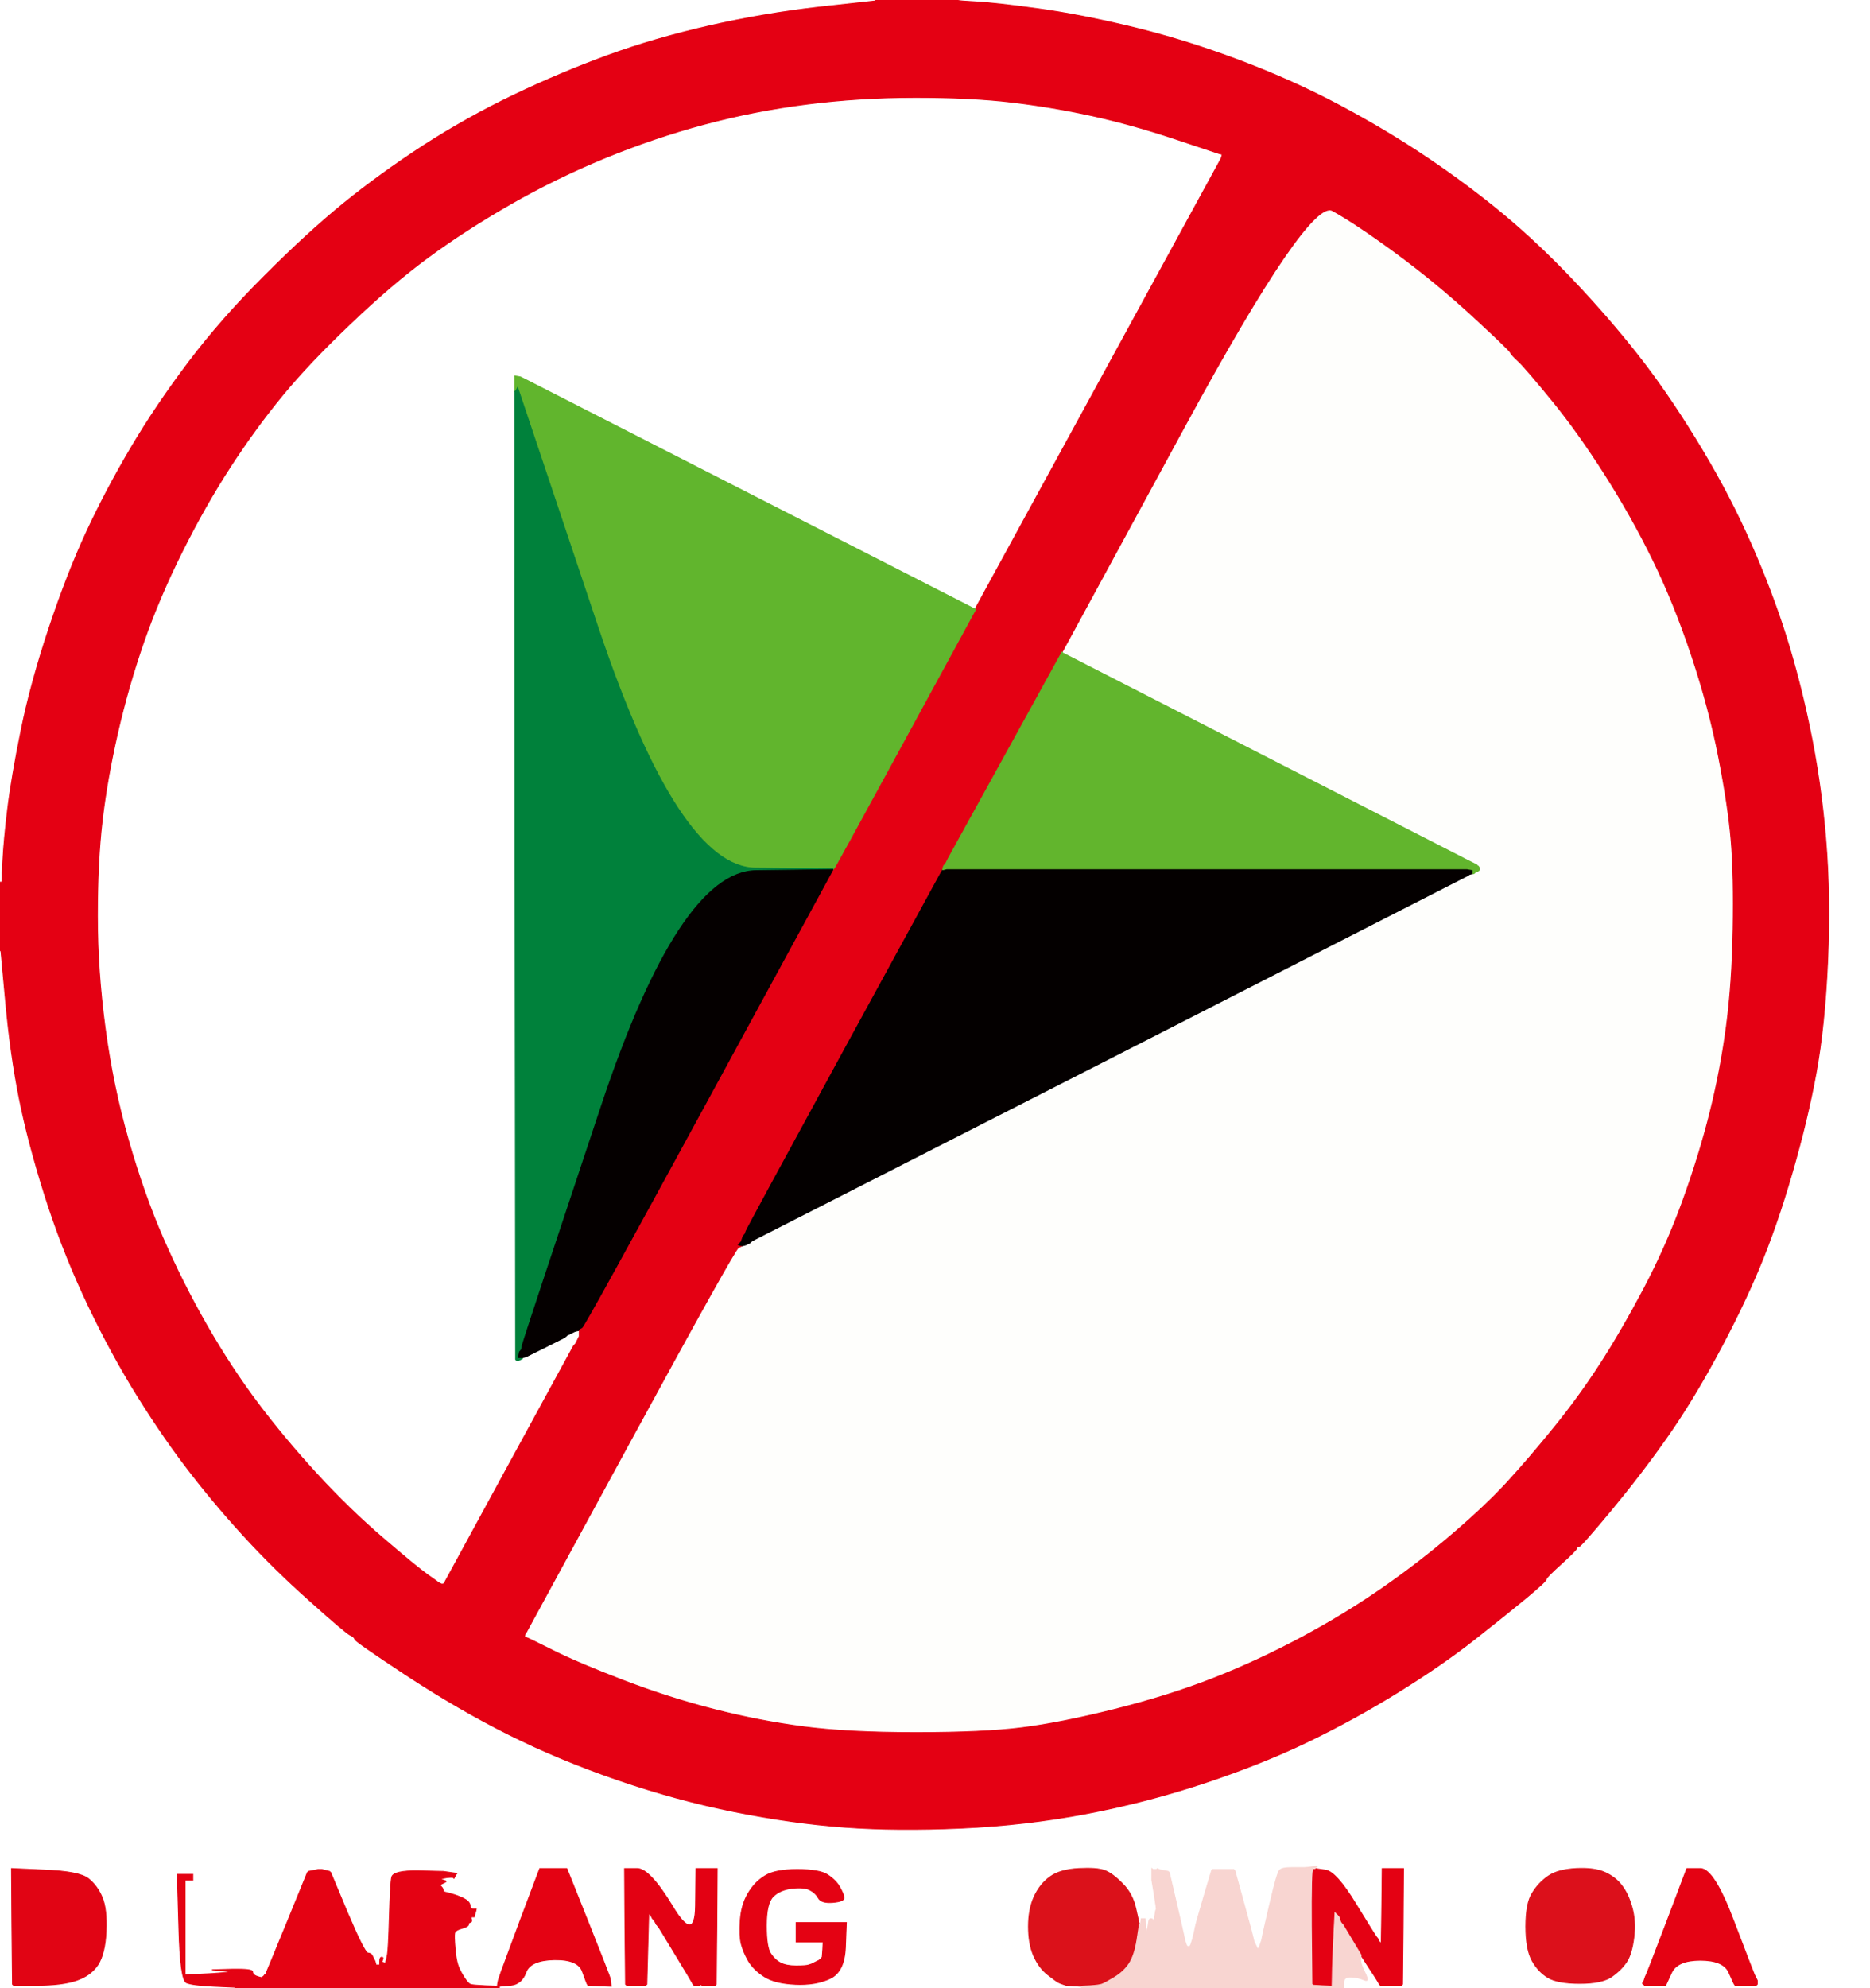
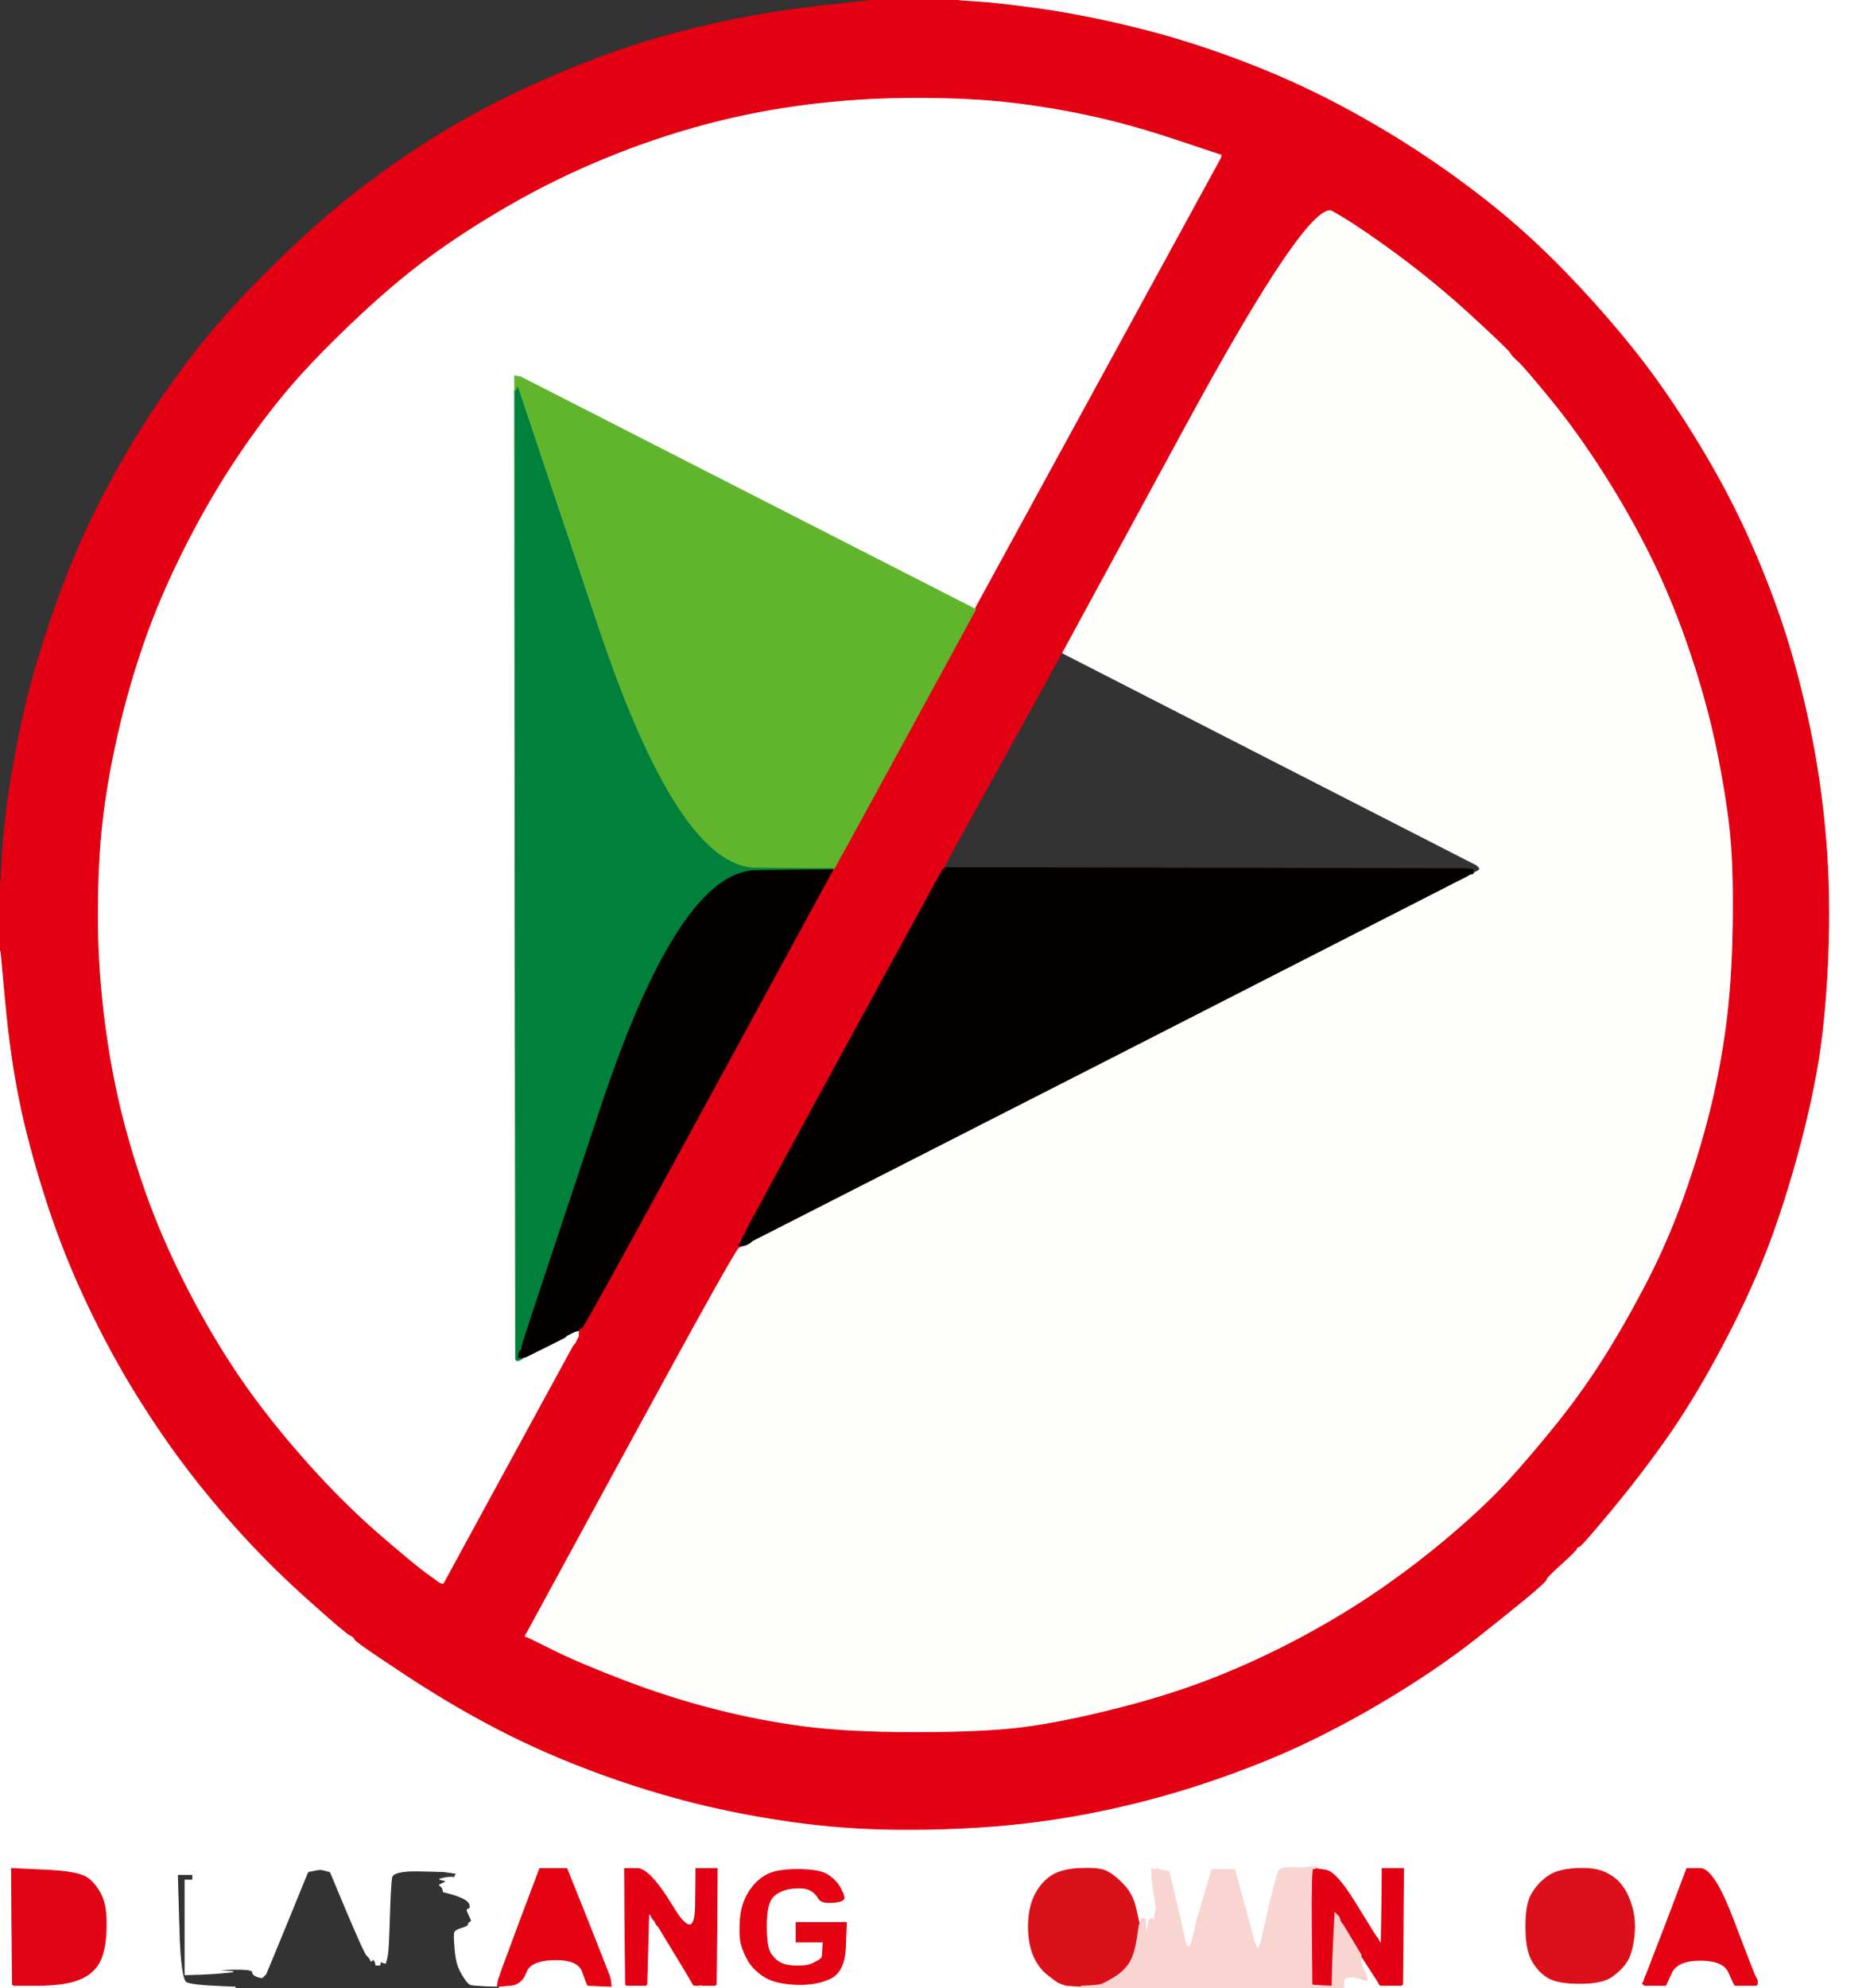
<svg xmlns="http://www.w3.org/2000/svg" width="970" height="1031">
  <rect width="100%" height="100%" fill="#333333" stroke="none" />
  <path style="opacity:1;fill:#FFFFFF;fill-rule:evenodd;stroke:#FFFFFF;stroke-width:0.5px;stroke-linecap:butt;stroke-linejoin:miter;stroke-opacity:1;" d="M 497.0 0.2 L 497.0 0.0 L 733.5 0.0 L 970.0 0.0 L 970.0 515.5 L 970.0 1031.0 L 833.5 1031.0 L 697.0 1031.0 L 697.0 1028.0 Q 697.0 1025.0 699.5 1024.8 Q 702.0 1024.5 706.2 1026.2 Q 710.5 1028.0 708.0 1023.0 Q 705.5 1018.0 705.8 1016.0 L 706.0 1014.0 L 710.2 1020.5 Q 714.5 1027.0 715.0 1028.0 L 715.5 1029.0 L 715.8 1029.2 L 716.0 1029.5 L 721.5 1029.5 L 727.0 1029.5 L 727.2 1029.2 L 727.5 1029.0 L 727.8 999.0 L 728.0 969.0 L 722.5 969.0 L 717.0 969.0 L 716.8 988.5 L 716.5 1008.0 L 716.2 1007.8 L 716.0 1007.5 L 715.8 1007.2 L 715.5 1007.0 L 715.0 1006.0 L 714.5 1005.0 L 714.2 1004.8 L 714.0 1004.5 L 713.8 1004.2 Q 713.5 1004.0 703.2 987.2 Q 693.0 970.5 687.5 969.8 L 682.0 969.0 L 683.0 968.2 Q 684.0 967.5 681.0 968.0 Q 678.0 968.5 676.5 968.5 Q 675.0 968.5 670.0 968.5 Q 665.0 968.5 663.8 969.8 Q 662.5 971.0 659.0 986.0 Q 655.5 1001.0 655.0 1003.5 L 654.5 1006.0 L 654.0 1007.5 L 653.5 1009.0 L 653.0 1010.0 L 652.5 1011.0 L 652.0 1010.0 L 651.5 1009.0 L 651.0 1008.0 L 650.5 1007.0 L 650.0 1005.0 L 649.5 1003.0 L 649.0 1001.0 Q 648.5 999.0 644.5 984.5 L 640.5 970.0 L 640.2 969.8 L 640.0 969.5 L 636.0 969.5 L 632.0 969.5 L 631.5 969.5 L 631.0 969.5 L 630.0 969.5 L 629.0 969.5 L 628.8 969.8 L 628.5 970.0 L 624.5 983.5 Q 620.5 997.0 620.0 999.5 L 619.5 1002.0 L 619.0 1004.0 L 618.5 1006.0 L 618.0 1007.5 L 617.5 1009.0 L 617.2 1009.2 L 617.0 1009.5 L 616.5 1009.5 L 616.0 1009.5 L 615.8 1009.2 L 615.5 1009.0 L 615.0 1007.5 L 614.5 1006.0 L 614.0 1003.5 Q 613.5 1001.0 610.0 986.0 L 606.5 971.0 L 606.2 970.8 L 606.0 970.5 L 603.5 970.0 L 601.0 969.5 L 600.8 969.2 L 600.5 969.0 L 600.2 969.2 L 600.0 969.5 L 599.0 969.5 L 598.0 969.5 L 597.8 969.2 L 597.5 969.0 L 597.5 972.0 L 597.5 975.0 L 598.8 982.8 Q 600.0 990.5 599.8 990.2 Q 599.5 990.0 599.2 993.5 L 599.0 997.0 L 597.5 997.0 L 596.0 997.0 L 595.8 998.0 L 595.5 999.0 L 595.0 1001.0 L 594.5 1003.0 L 594.2 999.0 L 594.0 995.0 L 593.0 995.0 L 592.0 995.0 L 591.8 996.5 L 591.5 998.0 L 591.2 998.0 L 591.0 998.0 L 589.2 990.0 Q 587.5 982.0 582.2 976.8 Q 577.0 971.5 573.0 970.0 Q 569.0 968.5 559.5 969.0 Q 550.0 969.5 544.8 973.2 Q 539.5 977.0 536.5 983.5 Q 533.5 990.0 533.5 999.0 Q 533.5 1008.0 536.2 1014.2 Q 539.0 1020.5 543.5 1024.0 Q 548.0 1027.5 549.0 1028.0 Q 550.0 1028.5 551.5 1029.0 L 553.0 1029.5 L 557.0 1029.8 L 561.0 1030.0 L 561.0 1030.5 L 561.0 1031.0 L 410.0 1031.0 L 259.0 1031.0 L 259.0 1030.5 L 259.0 1030.0 L 264.8 1029.5 Q 270.5 1029.0 272.8 1022.8 Q 275.0 1016.5 287.5 1016.2 Q 300.0 1016.0 302.2 1022.5 Q 304.5 1029.0 304.8 1029.2 L 305.0 1029.5 L 311.0 1029.8 L 317.0 1030.0 L 316.8 1028.0 L 316.5 1026.0 L 316.0 1024.5 Q 315.5 1023.0 304.8 996.0 L 294.0 969.0 L 287.0 969.0 L 280.0 969.0 L 270.2 995.0 Q 260.5 1021.0 260.0 1022.5 L 259.5 1024.0 L 259.0 1025.5 L 258.5 1027.0 L 258.2 1028.5 L 258.0 1030.0 L 252.0 1029.8 Q 246.0 1029.5 244.5 1029.2 Q 243.0 1029.0 240.8 1025.5 Q 238.5 1022.0 237.5 1019.0 Q 236.5 1016.0 236.0 1010.0 Q 235.5 1004.0 235.8 1002.5 Q 236.0 1001.0 239.5 1000.0 Q 243.0 999.0 243.0 998.0 Q 243.0 997.0 244.0 996.8 Q 245.0 996.5 244.0 994.5 Q 243.0 992.5 242.5 991.2 Q 242.0 990.0 243.0 990.0 Q 244.0 990.0 243.8 988.0 Q 243.5 986.0 240.5 984.5 Q 237.5 983.0 233.8 982.0 L 230.0 981.0 L 229.8 980.0 L 229.5 979.0 L 229.2 978.8 L 229.0 978.5 L 228.8 978.2 L 228.5 978.0 L 228.2 977.8 L 228.0 977.5 L 229.0 977.0 L 230.0 976.5 L 231.0 976.0 Q 232.0 975.5 230.0 975.0 L 228.0 974.5 L 230.0 974.0 Q 232.0 973.5 233.5 973.5 L 235.0 973.5 L 235.2 973.8 L 235.5 974.0 L 236.0 973.0 L 236.5 972.0 L 236.8 971.8 L 237.0 971.5 L 233.5 971.0 L 230.0 970.5 L 217.0 970.2 Q 204.0 970.0 203.2 973.5 Q 202.5 977.0 202.0 994.0 Q 201.5 1011.0 201.0 1013.5 L 200.5 1016.0 L 200.2 1017.0 L 200.0 1018.0 L 199.0 1017.8 L 198.0 1017.5 L 197.8 1017.2 L 197.5 1017.0 L 197.2 1018.0 L 197.0 1019.0 L 196.0 1019.0 L 195.0 1019.0 L 194.8 1018.0 L 194.5 1017.0 L 194.2 1016.8 L 194.0 1016.5 L 193.8 1016.2 L 193.5 1016.0 L 193.2 1016.2 L 193.0 1016.5 L 192.8 1016.8 L 192.5 1017.0 L 192.0 1016.0 Q 191.5 1015.0 190.2 1013.8 Q 189.0 1012.5 180.2 991.8 L 171.5 971.0 L 171.2 970.8 L 171.0 970.5 L 169.0 970.0 L 167.0 969.5 L 166.0 969.5 L 165.0 969.5 L 162.5 970.0 L 160.0 970.5 L 159.8 970.8 L 159.5 971.0 L 148.8 997.2 Q 138.0 1023.5 137.8 1023.8 Q 137.5 1024.0 137.2 1024.2 L 137.0 1024.5 L 136.8 1024.8 L 136.5 1025.0 L 136.2 1025.2 L 136.0 1025.5 L 135.5 1025.5 Q 135.0 1025.5 133.0 1024.8 Q 131.0 1024.0 131.0 1022.5 Q 131.0 1021.0 120.5 1021.2 L 110.0 1021.5 L 115.5 1022.0 L 121.0 1022.5 L 116.0 1023.0 Q 111.0 1023.5 103.5 1023.8 L 96.0 1024.0 L 96.0 999.5 L 96.0 975.0 L 98.0 975.0 L 100.0 975.0 L 100.0 973.5 L 100.0 972.0 L 96.0 972.0 L 92.0 972.0 L 92.8 999.5 Q 93.5 1027.0 96.8 1028.2 Q 100.0 1029.5 111.0 1030.0 L 122.0 1030.5 L 122.0 1030.8 L 122.0 1031.0 L 61.0 1031.0 L 0.0 1031.0 L 0.0 762.0 L 0.0 493.0 L 0.2 493.0 L 0.5 493.0 L 3.0 520.0 Q 5.5 547.0 10.0 569.5 Q 14.5 592.0 23.0 619.0 Q 31.5 646.0 43.0 671.0 Q 54.5 696.0 68.2 718.8 Q 82.0 741.5 96.0 760.0 Q 110.0 778.5 126.2 796.2 Q 142.5 814.0 160.8 830.2 Q 179.0 846.5 181.5 847.8 Q 184.0 849.0 184.0 850.0 Q 184.0 851.0 211.0 868.8 Q 238.0 886.5 264.0 899.5 Q 290.0 912.5 320.5 923.0 Q 351.0 933.5 381.0 939.5 Q 411.0 945.5 438.0 947.5 Q 465.0 949.5 498.5 948.0 Q 532.0 946.5 563.5 940.5 Q 595.0 934.5 625.0 924.5 Q 655.0 914.5 679.2 902.8 Q 703.5 891.0 726.0 877.0 Q 748.5 863.0 765.0 850.0 Q 781.5 837.0 791.8 828.5 Q 802.0 820.0 802.0 819.0 Q 802.0 818.0 809.8 811.0 Q 817.5 804.0 817.8 803.0 Q 818.0 802.0 819.0 802.0 Q 820.0 802.0 835.8 783.0 Q 851.5 764.0 864.5 745.5 Q 877.5 727.0 890.5 703.0 Q 903.5 679.0 912.5 657.5 Q 921.5 636.0 929.5 608.5 Q 937.5 581.0 942.0 556.5 Q 946.5 532.0 948.0 498.5 Q 949.5 465.0 947.0 435.0 Q 944.5 405.0 938.5 376.5 Q 932.5 348.0 924.5 324.0 Q 916.5 300.0 905.5 276.0 Q 894.5 252.0 879.2 227.2 Q 864.0 202.5 849.0 183.5 Q 834.0 164.5 816.0 145.5 Q 798.0 126.5 780.0 111.5 Q 762.0 96.5 740.5 82.0 Q 719.0 67.5 694.5 54.5 Q 670.0 41.5 642.0 31.0 Q 614.0 20.5 587.0 14.0 Q 560.0 7.5 538.0 4.5 Q 516.0 1.5 506.5 1.0 Q 497.0 0.5 497.0 0.2 z  M 419.5 1019.0 L 421.0 1018.5 L 422.0 1018.0 L 423.0 1017.5 L 424.0 1017.0 L 425.0 1016.5 L 425.2 1016.2 L 425.5 1016.0 L 425.8 1015.8 L 426.0 1015.5 L 426.2 1015.2 L 426.5 1015.0 L 426.8 1011.0 L 427.0 1007.0 L 420.0 1007.0 L 413.0 1007.0 L 413.0 1002.0 L 413.0 997.0 L 426.0 997.0 L 439.0 997.0 L 438.5 1009.8 Q 438.0 1022.5 430.5 1026.0 Q 423.0 1029.5 412.5 1029.0 Q 402.0 1028.5 396.5 1025.0 Q 391.0 1021.5 388.2 1016.8 Q 385.5 1012.0 384.5 1008.0 Q 383.5 1004.0 384.0 996.0 Q 384.5 988.0 388.0 982.0 Q 391.5 976.0 396.8 972.8 Q 402.0 969.5 413.5 969.5 Q 425.0 969.5 429.2 972.2 Q 433.5 975.0 435.5 978.5 Q 437.5 982.0 437.8 984.0 Q 438.0 986.0 432.0 986.5 Q 426.0 987.0 424.5 984.2 Q 423.0 981.5 420.0 980.0 Q 417.0 978.5 410.8 979.2 Q 404.5 980.0 401.0 983.5 Q 397.5 987.0 397.5 998.5 Q 397.5 1010.0 399.8 1013.2 Q 402.0 1016.5 405.0 1018.0 Q 408.0 1019.5 413.0 1019.5 Q 418.0 1019.5 419.5 1019.0 z  M 817.5 969.0 Q 827.0 968.5 832.5 971.0 Q 838.0 973.5 841.2 977.8 Q 844.5 982.0 846.5 989.0 Q 848.5 996.0 847.5 1004.5 Q 846.5 1013.0 843.8 1017.2 Q 841.0 1021.5 836.0 1025.0 Q 831.0 1028.5 819.5 1028.5 Q 808.0 1028.5 803.0 1025.5 Q 798.0 1022.5 794.8 1016.8 Q 791.5 1011.0 791.5 999.0 Q 791.5 987.0 794.8 981.8 Q 798.0 976.5 803.0 973.0 Q 808.0 969.5 817.5 969.0 z  M 6.2 999.0 L 6.0 969.0 L 23.5 969.8 Q 41.0 970.5 45.8 974.2 Q 50.5 978.0 53.0 984.0 Q 55.5 990.0 55.0 1001.5 Q 54.5 1013.0 50.8 1018.8 Q 47.0 1024.5 39.5 1027.0 Q 32.0 1029.5 19.5 1029.5 L 7.0 1029.5 L 6.8 1029.2 L 6.5 1029.0 L 6.2 999.0 z  M 324.2 999.0 L 324.0 969.0 L 330.5 969.0 Q 337.0 969.0 348.8 988.5 Q 360.5 1008.0 360.8 988.5 L 361.0 969.0 L 366.5 969.0 L 372.0 969.0 L 371.8 999.0 L 371.5 1029.0 L 371.2 1029.2 L 371.0 1029.5 L 367.5 1029.5 L 364.0 1029.5 L 363.8 1029.2 L 363.5 1029.0 L 363.2 1029.2 L 363.0 1029.5 L 361.5 1029.5 L 360.0 1029.5 L 359.8 1029.2 L 359.5 1029.0 L 359.0 1028.0 Q 358.5 1027.0 350.0 1013.0 L 341.5 999.0 L 341.2 998.8 L 341.0 998.5 L 340.8 998.2 L 340.5 998.0 L 340.0 997.0 L 339.5 996.0 L 339.2 995.8 L 339.0 995.5 L 338.8 995.2 L 338.5 995.0 L 338.0 994.0 L 337.5 993.0 L 337.2 992.8 L 337.0 992.5 L 336.8 992.2 L 336.5 992.0 L 336.0 1010.5 L 335.5 1029.0 L 335.2 1029.2 L 335.0 1029.5 L 330.0 1029.5 L 325.0 1029.5 L 324.8 1029.2 L 324.5 1029.0 L 324.2 999.0 z  M 864.8 996.0 L 875.0 969.0 L 882.0 969.0 Q 889.0 969.0 899.2 996.0 Q 909.5 1023.0 910.0 1024.0 L 910.5 1025.0 L 911.0 1026.0 L 911.5 1027.0 L 911.5 1028.0 L 911.5 1029.0 L 911.2 1029.2 L 911.0 1029.5 L 905.5 1029.5 L 900.0 1029.5 L 899.8 1029.2 Q 899.5 1029.0 896.8 1022.8 Q 894.0 1016.5 882.0 1016.5 Q 870.0 1016.5 867.0 1023.0 L 864.0 1029.5 L 858.5 1029.5 L 853.0 1029.5 L 852.8 1029.2 L 852.5 1029.0 L 852.2 1028.8 L 852.0 1028.5 L 852.2 1028.2 L 852.5 1028.0 L 853.0 1026.5 L 853.5 1025.0 L 854.0 1024.0 Q 854.5 1023.0 864.8 996.0 z  M 192.2 1013.2 Q 192.5 1013.0 192.8 1013.2 Q 193.0 1013.5 192.5 1013.5 Q 192.0 1013.5 192.2 1013.2 z  " />
  <path style="opacity:1;fill:#FFFFFF;fill-rule:evenodd;stroke:#FFFFFF;stroke-width:0.5px;stroke-linecap:butt;stroke-linejoin:miter;stroke-opacity:1;" d="M 609.5 72.0 L 632.0 79.5 L 633.0 79.8 L 634.0 80.0 L 633.8 81.0 L 633.5 82.0 L 633.0 83.0 Q 632.5 84.0 569.2 199.8 L 506.0 315.5 L 506.0 315.8 L 506.0 316.0 L 505.5 315.8 L 505.0 315.5 L 504.0 315.0 Q 503.0 314.5 387.5 255.5 L 272.0 196.5 L 271.0 196.0 L 270.0 195.5 L 268.5 195.2 L 267.0 195.0 L 267.0 199.0 L 267.0 203.0 L 267.2 454.0 L 267.5 705.0 L 267.8 705.2 L 268.0 705.5 L 268.5 705.5 L 269.0 705.5 L 270.0 705.0 L 271.0 704.5 L 271.0 704.2 L 271.0 704.0 L 272.0 703.8 L 273.0 703.5 L 274.0 703.0 L 275.0 702.5 L 276.0 702.0 Q 277.0 701.5 285.0 697.5 L 293.0 693.5 L 293.2 693.2 L 293.5 693.0 L 293.8 692.8 L 294.0 692.5 L 295.0 692.0 L 296.0 691.5 L 297.0 691.0 L 298.0 690.5 L 299.0 690.2 L 300.0 690.0 L 300.2 690.0 L 300.5 690.0 L 300.5 691.5 L 300.5 693.0 L 300.0 694.0 L 299.5 695.0 L 299.0 696.0 L 298.5 697.0 L 298.2 697.2 L 298.0 697.5 L 297.8 697.8 L 297.5 698.0 L 264.5 758.5 Q 231.5 819.0 231.0 820.0 L 230.5 821.0 L 230.2 821.2 L 230.0 821.5 L 229.5 821.5 L 229.0 821.5 L 228.0 821.0 L 227.0 820.5 L 226.8 820.2 Q 226.5 820.0 221.2 816.2 Q 216.0 812.5 198.5 797.5 Q 181.0 782.5 164.2 764.2 Q 147.5 746.0 133.8 727.8 Q 120.0 709.5 107.2 687.2 Q 94.5 665.0 84.5 642.0 Q 74.5 619.0 66.5 591.0 Q 58.5 563.0 54.5 533.0 Q 50.5 503.0 50.5 475.0 Q 50.5 447.0 53.0 425.5 Q 55.5 404.0 61.0 380.0 Q 66.5 356.0 74.5 333.0 Q 82.5 310.0 94.5 286.0 Q 106.5 262.0 119.5 242.0 Q 132.5 222.0 146.5 205.0 Q 160.5 188.0 181.8 167.8 Q 203.0 147.5 222.0 133.5 Q 241.0 119.5 264.5 106.0 Q 288.0 92.5 313.5 82.0 Q 339.0 71.5 365.0 64.5 Q 391.0 57.5 418.5 54.0 Q 446.0 50.5 475.0 50.5 Q 504.0 50.5 525.0 53.0 Q 546.0 55.5 566.5 60.0 Q 587.0 64.5 609.5 72.0 z  " />
  <path style="opacity:1;fill:#FEFEFC;fill-rule:evenodd;stroke:#FEFEFC;stroke-width:0.5px;stroke-linecap:butt;stroke-linejoin:miter;stroke-opacity:1;" d="M 273.0 849.2 L 272.0 849.0 L 272.2 848.0 L 272.5 847.0 L 272.8 846.8 Q 273.0 846.5 327.0 747.2 Q 381.0 648.0 383.0 647.0 L 385.0 646.0 L 386.0 645.8 L 387.0 645.5 L 388.0 645.0 L 389.0 644.5 L 389.2 644.2 L 389.5 644.0 L 389.8 643.8 L 390.0 643.5 L 575.8 548.8 Q 761.5 454.0 761.8 453.8 L 762.0 453.5 L 763.0 453.2 L 764.0 453.0 L 764.2 453.0 L 764.5 453.0 L 764.8 452.8 L 765.0 452.5 L 766.0 452.0 L 767.0 451.5 L 767.2 451.2 L 767.5 451.0 L 767.5 450.5 L 767.5 450.0 L 767.2 449.8 L 767.0 449.5 L 766.8 449.2 L 766.5 449.0 L 766.2 448.8 L 766.0 448.5 L 765.0 448.0 L 764.0 447.5 L 763.0 447.0 L 762.0 446.5 L 761.0 446.0 Q 760.0 445.5 655.5 392.0 L 551.0 338.5 L 551.0 338.2 L 551.0 338.0 L 615.0 220.2 Q 679.0 102.5 691.2 109.2 Q 703.5 116.0 724.2 131.2 Q 745.0 146.5 764.0 164.0 Q 783.0 181.5 783.5 182.8 Q 784.0 184.0 787.8 187.5 Q 791.5 191.0 805.0 207.5 Q 818.5 224.0 832.5 246.0 Q 846.5 268.0 857.5 290.5 Q 868.5 313.0 877.5 340.0 Q 886.5 367.0 891.5 392.5 Q 896.5 418.0 898.0 436.0 Q 899.5 454.0 899.0 482.0 Q 898.5 510.0 895.5 532.5 Q 892.5 555.0 887.0 577.0 Q 881.5 599.0 873.0 622.5 Q 864.5 646.0 852.8 668.2 Q 841.0 690.5 830.0 707.5 Q 819.0 724.5 806.0 740.5 Q 793.0 756.5 782.0 768.5 Q 771.0 780.5 753.5 795.5 Q 736.0 810.5 716.5 824.0 Q 697.0 837.5 674.5 849.5 Q 652.0 861.5 629.0 870.5 Q 606.0 879.5 578.0 886.5 Q 550.0 893.5 530.0 896.0 Q 510.0 898.5 475.0 898.5 Q 440.0 898.5 417.0 895.5 Q 394.0 892.5 370.5 886.5 Q 347.0 880.5 323.5 871.5 Q 300.0 862.5 287.0 856.0 Q 274.0 849.5 273.0 849.2 z  " />
  <path style="opacity:1;fill:#E40013;fill-rule:evenodd;stroke:#E40013;stroke-width:0.5px;stroke-linecap:butt;stroke-linejoin:miter;stroke-opacity:1;" d="M 425.0 3.2 L 454.0 0.0 L 475.5 0.0 L 497.0 0.0 L 497.0 0.2 Q 497.0 0.5 506.5 1.0 Q 516.0 1.5 538.0 4.5 Q 560.0 7.5 587.0 14.0 Q 614.0 20.5 642.0 31.0 Q 670.0 41.5 694.5 54.5 Q 719.0 67.5 740.5 82.0 Q 762.0 96.5 780.0 111.5 Q 798.0 126.5 816.0 145.5 Q 834.0 164.5 849.0 183.5 Q 864.0 202.5 879.2 227.2 Q 894.5 252.0 905.5 276.0 Q 916.5 300.0 924.5 324.0 Q 932.5 348.0 938.5 376.5 Q 944.5 405.0 947.0 435.0 Q 949.5 465.0 948.0 498.5 Q 946.5 532.0 942.0 556.5 Q 937.5 581.0 929.5 608.5 Q 921.5 636.0 912.5 657.5 Q 903.5 679.0 890.5 703.0 Q 877.5 727.0 864.5 745.5 Q 851.5 764.0 835.8 783.0 Q 820.0 802.0 819.0 802.0 Q 818.0 802.0 817.8 803.0 Q 817.5 804.0 809.8 811.0 Q 802.0 818.0 802.0 819.0 Q 802.0 820.0 791.8 828.5 Q 781.5 837.0 765.0 850.0 Q 748.5 863.0 726.0 877.0 Q 703.5 891.0 679.2 902.8 Q 655.0 914.5 625.0 924.5 Q 595.0 934.5 563.5 940.5 Q 532.0 946.5 498.5 948.0 Q 465.0 949.5 438.0 947.5 Q 411.0 945.5 381.0 939.5 Q 351.0 933.5 320.5 923.0 Q 290.0 912.5 264.0 899.5 Q 238.0 886.5 211.0 868.8 Q 184.0 851.0 184.0 850.0 Q 184.0 849.0 181.5 847.8 Q 179.0 846.5 160.8 830.2 Q 142.5 814.0 126.2 796.2 Q 110.0 778.5 96.0 760.0 Q 82.0 741.5 68.2 718.8 Q 54.5 696.0 43.0 671.0 Q 31.5 646.0 23.0 619.0 Q 14.5 592.0 10.0 569.5 Q 5.5 547.0 3.0 520.0 L 0.5 493.0 L 0.2 493.0 L 0.0 493.0 L 0.0 475.0 L 0.0 457.0 L 0.2 457.0 L 0.5 457.0 L 1.0 446.5 Q 1.5 436.0 3.5 419.5 Q 5.5 403.0 10.5 378.5 Q 15.5 354.0 25.0 325.5 Q 34.5 297.0 44.5 275.5 Q 54.5 254.0 67.5 232.0 Q 80.5 210.0 97.5 187.5 Q 114.5 165.0 136.8 142.8 Q 159.0 120.5 177.8 105.2 Q 196.5 90.0 219.2 75.2 Q 242.0 60.5 266.0 49.0 Q 290.0 37.5 314.5 28.5 Q 339.0 19.5 367.5 13.0 Q 396.0 6.5 425.0 3.2 z  M 609.5 72.0 L 632.0 79.5 L 633.0 79.8 L 634.0 80.0 L 633.8 81.0 L 633.5 82.0 L 633.0 83.0 Q 632.5 84.0 569.2 199.8 L 506.0 315.5 L 506.0 315.8 L 506.0 316.0 L 505.8 316.5 L 505.5 317.0 L 469.0 384.0 Q 432.5 451.0 432.2 451.0 L 432.0 451.0 L 367.5 569.5 Q 303.0 688.0 301.8 688.5 Q 300.5 689.0 300.2 689.5 L 300.0 690.0 L 300.2 690.0 L 300.5 690.0 L 300.5 691.5 L 300.5 693.0 L 300.0 694.0 L 299.5 695.0 L 299.0 696.0 L 298.5 697.0 L 298.2 697.2 L 298.0 697.5 L 297.8 697.8 L 297.5 698.0 L 264.5 758.5 Q 231.5 819.0 231.0 820.0 L 230.5 821.0 L 230.2 821.2 L 230.0 821.5 L 229.5 821.5 L 229.0 821.5 L 228.0 821.0 L 227.0 820.5 L 226.8 820.2 Q 226.5 820.0 221.2 816.2 Q 216.0 812.5 198.5 797.5 Q 181.0 782.5 164.2 764.2 Q 147.5 746.0 133.8 727.8 Q 120.0 709.5 107.2 687.2 Q 94.5 665.0 84.5 642.0 Q 74.5 619.0 66.5 591.0 Q 58.5 563.0 54.5 533.0 Q 50.5 503.0 50.5 475.0 Q 50.5 447.0 53.0 425.5 Q 55.5 404.0 61.0 380.0 Q 66.5 356.0 74.5 333.0 Q 82.5 310.0 94.5 286.0 Q 106.5 262.0 119.5 242.0 Q 132.5 222.0 146.5 205.0 Q 160.5 188.0 181.8 167.8 Q 203.0 147.5 222.0 133.5 Q 241.0 119.5 264.5 106.0 Q 288.0 92.5 313.5 82.0 Q 339.0 71.5 365.0 64.5 Q 391.0 57.5 418.5 54.0 Q 446.0 50.5 475.0 50.5 Q 504.0 50.5 525.0 53.0 Q 546.0 55.5 566.5 60.0 Q 587.0 64.5 609.5 72.0 z  M 273.0 849.2 L 272.0 849.0 L 272.2 848.0 L 272.5 847.0 L 272.8 846.8 Q 273.0 846.5 327.0 747.2 Q 381.0 648.0 383.0 647.0 L 385.0 646.0 L 384.0 645.8 L 383.0 645.5 L 383.2 645.2 L 383.5 645.0 L 383.8 644.8 L 384.0 644.5 L 384.2 644.2 L 384.5 644.0 L 385.0 642.5 L 385.5 641.0 L 385.8 640.8 L 386.0 640.5 L 386.2 640.2 L 386.5 640.0 L 387.0 638.5 Q 387.5 637.0 438.2 544.0 L 489.0 451.0 L 489.0 450.8 Q 489.0 450.5 489.5 450.2 L 490.0 450.0 L 490.2 449.0 L 490.5 448.0 L 491.0 447.0 L 491.5 446.0 L 492.0 445.0 Q 492.5 444.0 521.8 391.0 L 551.0 338.0 L 615.0 220.2 Q 679.0 102.5 691.2 109.2 Q 703.5 116.0 724.2 131.2 Q 745.0 146.5 764.0 164.0 Q 783.0 181.5 783.5 182.8 Q 784.0 184.0 787.8 187.5 Q 791.5 191.0 805.0 207.5 Q 818.5 224.0 832.5 246.0 Q 846.5 268.0 857.5 290.5 Q 868.5 313.0 877.5 340.0 Q 886.5 367.0 891.5 392.5 Q 896.5 418.0 898.0 436.0 Q 899.5 454.0 899.0 482.0 Q 898.5 510.0 895.5 532.5 Q 892.5 555.0 887.0 577.0 Q 881.5 599.0 873.0 622.5 Q 864.5 646.0 852.8 668.2 Q 841.0 690.5 830.0 707.5 Q 819.0 724.5 806.0 740.5 Q 793.0 756.5 782.0 768.5 Q 771.0 780.5 753.5 795.5 Q 736.0 810.5 716.5 824.0 Q 697.0 837.5 674.5 849.5 Q 652.0 861.5 629.0 870.5 Q 606.0 879.5 578.0 886.5 Q 550.0 893.5 530.0 896.0 Q 510.0 898.5 475.0 898.5 Q 440.0 898.5 417.0 895.5 Q 394.0 892.5 370.5 886.5 Q 347.0 880.5 323.5 871.5 Q 300.0 862.5 287.0 856.0 Q 274.0 849.5 273.0 849.2 z  " />
-   <path style="opacity:1;fill:#FFFFFF;fill-rule:evenodd;stroke:#FFFFFF;stroke-width:0.5px;stroke-linecap:butt;stroke-linejoin:miter;stroke-opacity:1;" d="M 0.0 228.5 L 0.0 0.0 L 227.0 0.0 L 454.0 0.0 L 425.0 3.2 Q 396.0 6.5 367.5 13.0 Q 339.0 19.5 314.5 28.5 Q 290.0 37.5 266.0 49.0 Q 242.0 60.5 219.2 75.2 Q 196.5 90.0 177.8 105.2 Q 159.0 120.5 136.8 142.8 Q 114.5 165.0 97.5 187.5 Q 80.5 210.0 67.5 232.0 Q 54.5 254.0 44.5 275.5 Q 34.5 297.0 25.0 325.5 Q 15.5 354.0 10.5 378.5 Q 5.5 403.0 3.5 419.5 Q 1.5 436.0 1.0 446.5 L 0.5 457.0 L 0.2 457.0 L 0.0 457.0 L 0.0 228.5 z  " />
  <path style="opacity:1;fill:#61B52D;fill-rule:evenodd;stroke:#61B52D;stroke-width:0.5px;stroke-linecap:butt;stroke-linejoin:miter;stroke-opacity:1;" d="M 267.0 199.0 L 267.0 195.0 L 268.5 195.2 L 270.0 195.5 L 271.0 196.0 L 272.0 196.5 L 387.5 255.5 Q 503.0 314.5 504.0 315.0 L 505.0 315.5 L 505.5 315.8 L 506.0 316.0 L 505.8 316.5 L 505.5 317.0 L 469.0 384.0 Q 432.5 451.0 432.2 451.0 L 432.0 451.0 L 432.0 450.8 L 432.0 450.5 L 392.0 450.2 Q 352.0 450.0 310.2 325.5 L 268.5 201.0 L 268.0 202.0 Q 267.5 203.0 267.2 203.0 L 267.0 203.0 L 267.0 199.0 z  " />
  <path style="opacity:1;fill:#040000;fill-rule:evenodd;stroke:#040000;stroke-width:0.5px;stroke-linecap:butt;stroke-linejoin:miter;stroke-opacity:1;" d="M 489.8 450.5 L 490.0 450.0 L 625.5 450.2 L 761.0 450.5 L 762.5 450.8 L 764.0 451.0 L 764.0 452.0 L 764.0 453.0 L 763.0 453.2 L 762.0 453.5 L 761.8 453.8 Q 761.5 454.0 575.8 548.8 L 390.0 643.5 L 389.8 643.8 L 389.5 644.0 L 389.2 644.2 L 389.0 644.5 L 388.0 645.0 L 387.0 645.5 L 386.0 645.8 L 385.0 646.0 L 384.0 645.8 L 383.0 645.5 L 383.2 645.2 L 383.5 645.0 L 383.8 644.8 L 384.0 644.5 L 384.2 644.2 L 384.5 644.0 L 385.0 642.5 L 385.5 641.0 L 385.8 640.8 L 386.0 640.5 L 386.2 640.2 L 386.5 640.0 L 387.0 638.5 Q 387.5 637.0 438.2 544.0 L 489.0 451.0 L 489.2 451.0 Q 489.5 451.0 489.8 450.5 z  " />
  <path style="opacity:1;fill:#00813B;fill-rule:evenodd;stroke:#00813B;stroke-width:0.5px;stroke-linecap:butt;stroke-linejoin:miter;stroke-opacity:1;" d="M 268.0 202.0 L 268.5 201.0 L 310.2 325.5 Q 352.0 450.0 392.0 450.2 L 432.0 450.5 L 432.0 450.8 L 432.0 451.0 L 392.2 451.5 Q 352.5 452.0 312.0 573.5 Q 271.5 695.0 271.0 697.5 L 270.5 700.0 L 270.2 700.2 L 270.0 700.5 L 269.8 700.8 L 269.5 701.0 L 269.2 702.5 L 269.0 704.0 L 270.0 704.0 L 271.0 704.0 L 271.0 704.2 L 271.0 704.5 L 270.0 705.0 L 269.0 705.5 L 268.5 705.5 L 268.0 705.5 L 267.8 705.2 L 267.5 705.0 L 267.2 454.0 L 267.0 203.0 L 267.2 203.0 Q 267.5 203.0 268.0 202.0 z  " />
  <path style="opacity:1;fill:#050000;fill-rule:evenodd;stroke:#050000;stroke-width:0.5px;stroke-linecap:butt;stroke-linejoin:miter;stroke-opacity:1;" d="M 392.2 451.5 L 432.0 451.0 L 367.5 569.5 Q 303.0 688.0 301.8 688.5 Q 300.5 689.0 300.2 689.5 L 300.0 690.0 L 299.0 690.2 L 298.0 690.5 L 297.0 691.0 L 296.0 691.5 L 295.0 692.0 L 294.0 692.5 L 293.8 692.8 L 293.5 693.0 L 293.2 693.2 L 293.0 693.5 L 285.0 697.5 Q 277.0 701.5 276.0 702.0 L 275.0 702.5 L 274.0 703.0 L 273.0 703.5 L 272.0 703.8 L 271.0 704.0 L 270.0 704.0 L 269.0 704.0 L 269.2 702.5 L 269.5 701.0 L 269.8 700.8 L 270.0 700.5 L 270.2 700.2 L 270.5 700.0 L 271.0 697.5 Q 271.5 695.0 312.0 573.5 Q 352.5 452.0 392.2 451.5 z  " />
-   <path style="opacity:1;fill:#62B52D;fill-rule:evenodd;stroke:#62B52D;stroke-width:0.5px;stroke-linecap:butt;stroke-linejoin:miter;stroke-opacity:1;" d="M 521.8 391.0 L 551.0 338.0 L 551.0 338.2 L 551.0 338.5 L 655.5 392.0 Q 760.0 445.5 761.0 446.0 L 762.0 446.5 L 763.0 447.0 L 764.0 447.5 L 765.0 448.0 L 766.0 448.5 L 766.2 448.8 L 766.5 449.0 L 766.8 449.2 L 767.0 449.5 L 767.2 449.8 L 767.5 450.0 L 767.5 450.5 L 767.5 451.0 L 767.2 451.2 L 767.0 451.5 L 766.0 452.0 L 765.0 452.5 L 764.8 452.8 L 764.5 453.0 L 764.2 453.0 L 764.0 453.0 L 764.0 452.0 L 764.0 451.0 L 762.5 450.8 L 761.0 450.5 L 626.0 450.5 L 491.0 450.5 L 490.0 450.8 L 489.0 451.0 L 489.2 450.0 L 489.5 449.0 L 489.8 448.8 L 490.0 448.5 L 490.2 448.2 L 490.5 448.0 L 491.0 447.0 L 491.5 446.0 L 492.0 445.0 Q 492.5 444.0 521.8 391.0 z  " />
  <path style="opacity:1;fill:#E30113;fill-rule:evenodd;stroke:#E30113;stroke-width:0.5px;stroke-linecap:butt;stroke-linejoin:miter;stroke-opacity:1;" d="M 324.2 999.0 L 324.0 969.0 L 330.5 969.0 Q 337.0 969.0 348.8 988.5 Q 360.5 1008.0 360.8 988.5 L 361.0 969.0 L 366.5 969.0 L 372.0 969.0 L 371.8 999.0 L 371.5 1029.0 L 371.2 1029.2 L 371.0 1029.5 L 367.5 1029.5 L 364.0 1029.5 L 363.8 1029.2 L 363.5 1029.0 L 363.2 1029.2 L 363.0 1029.5 L 361.5 1029.5 L 360.0 1029.5 L 359.8 1029.2 L 359.5 1029.0 L 359.0 1028.0 Q 358.5 1027.0 350.0 1013.0 L 341.5 999.0 L 341.2 998.8 L 341.0 998.5 L 340.8 998.2 L 340.5 998.0 L 340.0 997.0 L 339.5 996.0 L 339.2 995.8 L 339.0 995.5 L 338.8 995.2 L 338.5 995.0 L 338.0 994.0 L 337.5 993.0 L 337.2 992.8 L 337.0 992.5 L 336.8 992.2 L 336.5 992.0 L 336.0 1010.5 L 335.5 1029.0 L 335.2 1029.2 L 335.0 1029.5 L 330.0 1029.5 L 325.0 1029.5 L 324.8 1029.2 L 324.5 1029.0 L 324.2 999.0 z  " />
  <path style="opacity:1;fill:#E40113;fill-rule:evenodd;stroke:#E40113;stroke-width:0.5px;stroke-linecap:butt;stroke-linejoin:miter;stroke-opacity:1;" d="M 681.0 969.0 L 682.0 969.0 L 687.5 969.8 Q 693.0 970.5 703.2 987.2 Q 713.5 1004.0 713.8 1004.2 L 714.0 1004.5 L 714.2 1004.8 L 714.5 1005.0 L 715.0 1006.0 L 715.5 1007.0 L 715.8 1007.2 L 716.0 1007.5 L 716.2 1007.8 L 716.5 1008.0 L 716.8 988.5 L 717.0 969.0 L 722.5 969.0 L 728.0 969.0 L 727.8 999.0 L 727.5 1029.0 L 727.2 1029.2 L 727.0 1029.5 L 721.5 1029.5 L 716.0 1029.5 L 715.8 1029.2 L 715.5 1029.0 L 715.0 1028.0 Q 714.5 1027.0 710.2 1020.5 L 706.0 1014.0 L 705.8 1013.5 Q 705.5 1013.0 701.0 1005.5 L 696.5 998.0 L 696.2 997.8 L 696.0 997.5 L 695.8 997.2 L 695.5 997.0 L 695.0 995.5 L 694.5 994.0 L 694.2 993.8 L 694.0 993.5 L 693.8 993.2 L 693.5 993.0 L 693.2 992.8 L 693.0 992.5 L 692.8 992.2 L 692.5 992.0 L 692.0 1001.5 Q 691.5 1011.0 691.2 1020.5 L 691.0 1030.0 L 686.0 1029.8 L 681.0 1029.5 L 680.8 1029.2 L 680.5 1029.0 L 680.2 999.0 Q 680.0 969.0 681.0 969.0 z  " />
  <path style="opacity:1;fill:#E40213;fill-rule:evenodd;stroke:#E40213;stroke-width:0.5px;stroke-linecap:butt;stroke-linejoin:miter;stroke-opacity:1;" d="M 419.5 1019.0 L 421.0 1018.5 L 422.0 1018.0 L 423.0 1017.5 L 424.0 1017.0 L 425.0 1016.5 L 425.2 1016.2 L 425.5 1016.0 L 425.8 1015.8 L 426.0 1015.5 L 426.2 1015.2 L 426.5 1015.0 L 426.8 1011.0 L 427.0 1007.0 L 420.0 1007.0 L 413.0 1007.0 L 413.0 1002.0 L 413.0 997.0 L 426.0 997.0 L 439.0 997.0 L 438.5 1009.8 Q 438.0 1022.5 430.5 1026.0 Q 423.0 1029.5 412.5 1029.0 Q 402.0 1028.5 396.5 1025.0 Q 391.0 1021.5 388.2 1016.8 Q 385.5 1012.0 384.5 1008.0 Q 383.5 1004.0 384.0 996.0 Q 384.5 988.0 388.0 982.0 Q 391.5 976.0 396.8 972.8 Q 402.0 969.5 413.5 969.5 Q 425.0 969.5 429.2 972.2 Q 433.5 975.0 435.5 978.5 Q 437.5 982.0 437.8 984.0 Q 438.0 986.0 432.0 986.5 Q 426.0 987.0 424.5 984.2 Q 423.0 981.5 420.0 980.0 Q 417.0 978.5 410.8 979.2 Q 404.5 980.0 401.0 983.5 Q 397.5 987.0 397.5 998.5 Q 397.5 1010.0 399.8 1013.2 Q 402.0 1016.5 405.0 1018.0 Q 408.0 1019.5 413.0 1019.5 Q 418.0 1019.5 419.5 1019.0 z  " />
  <path style="opacity:1;fill:#E40213;fill-rule:evenodd;stroke:#E40213;stroke-width:0.5px;stroke-linecap:butt;stroke-linejoin:miter;stroke-opacity:1;" d="M 270.2 995.0 L 280.0 969.0 L 287.0 969.0 L 294.0 969.0 L 304.8 996.0 Q 315.5 1023.0 316.0 1024.5 L 316.5 1026.0 L 316.8 1028.0 L 317.0 1030.0 L 311.0 1029.8 L 305.0 1029.5 L 304.8 1029.2 Q 304.5 1029.0 302.2 1022.5 Q 300.0 1016.0 287.5 1016.2 Q 275.0 1016.5 272.8 1022.8 Q 270.5 1029.0 264.8 1029.5 L 259.0 1030.0 L 258.5 1030.0 L 258.0 1030.0 L 258.2 1028.5 L 258.5 1027.0 L 259.0 1025.5 L 259.5 1024.0 L 260.0 1022.5 Q 260.5 1021.0 270.2 995.0 z  " />
-   <path style="opacity:1;fill:#E40213;fill-rule:evenodd;stroke:#E40213;stroke-width:0.5px;stroke-linecap:butt;stroke-linejoin:miter;stroke-opacity:1;" d="M 864.8 996.0 L 875.0 969.0 L 882.0 969.0 Q 889.0 969.0 899.2 996.0 Q 909.5 1023.0 910.0 1024.0 L 910.5 1025.0 L 911.0 1026.0 L 911.5 1027.0 L 911.5 1028.0 L 911.5 1029.0 L 911.2 1029.2 L 911.0 1029.5 L 905.5 1029.5 L 900.0 1029.5 L 899.8 1029.2 Q 899.5 1029.0 896.8 1022.8 Q 894.0 1016.5 882.0 1016.5 Q 870.0 1016.5 867.0 1023.0 L 864.0 1029.5 L 858.5 1029.5 L 853.0 1029.5 L 852.8 1029.2 L 852.5 1029.0 L 852.2 1028.8 L 852.0 1028.5 L 852.2 1028.2 L 852.5 1028.0 L 853.0 1026.5 L 853.5 1025.0 L 854.0 1024.0 Q 854.5 1023.0 864.8 996.0 z  " />
-   <path style="opacity:1;fill:#E40213;fill-rule:evenodd;stroke:#E40213;stroke-width:0.5px;stroke-linecap:butt;stroke-linejoin:miter;stroke-opacity:1;" d="M 162.5 970.0 L 165.0 969.5 L 166.0 969.5 L 167.0 969.5 L 169.0 970.0 L 171.0 970.5 L 171.2 970.8 L 171.5 971.0 L 180.2 991.8 Q 189.0 1012.5 190.8 1012.8 Q 192.5 1013.0 193.0 1014.0 Q 193.5 1015.0 194.0 1016.0 L 194.5 1017.0 L 194.8 1018.0 L 195.0 1019.0 L 196.0 1019.0 L 197.0 1019.0 L 197.0 1017.0 Q 197.0 1015.0 198.0 1015.0 Q 199.0 1015.0 198.5 1016.2 L 198.0 1017.5 L 199.0 1017.8 L 200.0 1018.0 L 200.2 1017.0 L 200.5 1016.0 L 201.0 1013.5 Q 201.5 1011.0 202.0 994.0 Q 202.5 977.0 203.2 973.5 Q 204.0 970.0 217.0 970.2 L 230.0 970.5 L 233.5 971.0 L 237.0 971.5 L 236.8 971.8 L 236.5 972.0 L 236.0 973.0 L 235.5 974.0 L 235.2 973.8 L 235.0 973.5 L 233.5 973.5 Q 232.0 973.5 230.0 974.0 L 228.0 974.5 L 230.0 975.0 Q 232.0 975.5 231.0 976.0 L 230.0 976.5 L 229.0 977.0 L 228.0 977.5 L 228.2 977.8 L 228.5 978.0 L 228.8 978.2 L 229.0 978.5 L 229.2 978.8 L 229.5 979.0 L 229.8 980.0 L 230.0 981.0 L 233.8 982.0 Q 237.5 983.0 240.5 984.5 Q 243.5 986.0 243.8 988.0 Q 244.0 990.0 245.5 990.0 L 247.0 990.0 L 246.8 991.0 L 246.5 992.0 L 246.2 993.0 L 246.0 994.0 L 245.0 994.0 Q 244.0 994.0 244.5 995.2 Q 245.0 996.5 244.0 996.8 Q 243.0 997.0 243.0 998.0 Q 243.0 999.0 239.5 1000.0 Q 236.0 1001.0 235.8 1002.5 Q 235.5 1004.0 236.0 1010.0 Q 236.5 1016.0 237.5 1019.0 Q 238.5 1022.0 240.8 1025.5 Q 243.0 1029.0 244.5 1029.2 Q 246.0 1029.5 252.0 1029.8 L 258.0 1030.0 L 258.5 1030.0 L 259.0 1030.0 L 259.0 1030.5 L 259.0 1031.0 L 190.5 1031.0 L 122.0 1031.0 L 122.0 1030.8 L 122.0 1030.5 L 111.0 1030.0 Q 100.0 1029.5 96.8 1028.2 Q 93.5 1027.0 92.8 999.5 L 92.0 972.0 L 96.0 972.0 L 100.0 972.0 L 100.0 973.5 L 100.0 975.0 L 98.0 975.0 L 96.0 975.0 L 96.0 999.5 L 96.0 1024.0 L 103.5 1023.8 Q 111.0 1023.5 116.0 1023.0 L 121.0 1022.5 L 115.5 1022.0 L 110.0 1021.5 L 120.5 1021.2 Q 131.0 1021.0 131.0 1022.5 Q 131.0 1024.0 133.0 1024.8 Q 135.0 1025.5 135.5 1025.5 L 136.0 1025.5 L 136.2 1025.2 L 136.5 1025.0 L 136.8 1024.8 L 137.0 1024.5 L 137.2 1024.2 Q 137.5 1024.0 137.8 1023.8 Q 138.0 1023.5 148.8 997.2 L 159.5 971.0 L 159.8 970.8 L 160.0 970.5 L 162.5 970.0 z  M 242.2 992.2 Q 242.5 992.0 242.8 992.2 Q 243.0 992.5 242.5 992.5 Q 242.0 992.5 242.2 992.2 z  M 192.2 1016.2 Q 192.5 1016.0 192.8 1016.2 L 193.0 1016.5 L 192.5 1016.5 Q 192.0 1016.5 192.2 1016.2 z  " />
+   <path style="opacity:1;fill:#E40213;fill-rule:evenodd;stroke:#E40213;stroke-width:0.5px;stroke-linecap:butt;stroke-linejoin:miter;stroke-opacity:1;" d="M 864.8 996.0 L 875.0 969.0 L 882.0 969.0 Q 889.0 969.0 899.2 996.0 Q 909.5 1023.0 910.0 1024.0 L 910.5 1025.0 L 911.0 1026.0 L 911.5 1027.0 L 911.5 1028.0 L 911.5 1029.0 L 911.2 1029.2 L 911.0 1029.5 L 905.5 1029.5 L 900.0 1029.5 L 899.8 1029.2 Q 899.5 1029.0 896.8 1022.8 Q 894.0 1016.5 882.0 1016.5 Q 870.0 1016.5 867.0 1023.0 L 864.0 1029.5 L 858.5 1029.5 L 853.0 1029.5 L 852.8 1029.2 L 852.5 1029.0 L 852.2 1028.8 L 852.0 1028.5 L 852.2 1028.2 L 852.5 1028.0 L 853.0 1026.5 L 853.5 1025.0 L 854.0 1024.0 z  " />
  <path style="opacity:1;fill:#E10414;fill-rule:evenodd;stroke:#E10414;stroke-width:0.5px;stroke-linecap:butt;stroke-linejoin:miter;stroke-opacity:1;" d="M 6.2 999.0 L 6.0 969.0 L 23.5 969.8 Q 41.0 970.5 45.8 974.2 Q 50.5 978.0 53.0 984.0 Q 55.5 990.0 55.0 1001.5 Q 54.5 1013.0 50.8 1018.8 Q 47.0 1024.5 39.5 1027.0 Q 32.0 1029.5 19.5 1029.5 L 7.0 1029.5 L 6.8 1029.2 L 6.5 1029.0 L 6.2 999.0 z  " />
  <path style="opacity:1;fill:#DC101B;fill-rule:evenodd;stroke:#DC101B;stroke-width:0.5px;stroke-linecap:butt;stroke-linejoin:miter;stroke-opacity:1;" d="M 817.5 969.0 Q 827.0 968.5 832.5 971.0 Q 838.0 973.5 841.2 977.8 Q 844.5 982.0 846.5 989.0 Q 848.5 996.0 847.5 1004.5 Q 846.5 1013.0 843.8 1017.2 Q 841.0 1021.5 836.0 1025.0 Q 831.0 1028.5 819.5 1028.5 Q 808.0 1028.5 803.0 1025.5 Q 798.0 1022.5 794.8 1016.8 Q 791.5 1011.0 791.5 999.0 Q 791.5 987.0 794.8 981.8 Q 798.0 976.5 803.0 973.0 Q 808.0 969.5 817.5 969.0 z  " />
  <path style="opacity:1;fill:#DB111A;fill-rule:evenodd;stroke:#DB111A;stroke-width:0.5px;stroke-linecap:butt;stroke-linejoin:miter;stroke-opacity:1;" d="M 589.2 990.0 L 591.0 998.0 L 589.8 1006.0 Q 588.5 1014.0 585.8 1018.2 Q 583.0 1022.5 578.0 1025.5 Q 573.0 1028.5 571.5 1029.0 Q 570.0 1029.5 565.5 1029.8 L 561.0 1030.0 L 557.0 1029.8 L 553.0 1029.5 L 551.5 1029.0 Q 550.0 1028.5 549.0 1028.0 Q 548.0 1027.5 543.5 1024.0 Q 539.0 1020.5 536.2 1014.2 Q 533.5 1008.0 533.5 999.0 Q 533.5 990.0 536.5 983.5 Q 539.5 977.0 544.8 973.2 Q 550.0 969.5 559.5 969.0 Q 569.0 968.5 573.0 970.0 Q 577.0 971.5 582.2 976.8 Q 587.5 982.0 589.2 990.0 z  " />
  <path style="opacity:1;fill:#F8D5D1;fill-rule:evenodd;stroke:#F8D5D1;stroke-width:0.5px;stroke-linecap:butt;stroke-linejoin:miter;stroke-opacity:1;" d="M 683.0 968.2 L 682.0 969.0 L 681.0 969.0 Q 680.0 969.0 680.2 999.0 L 680.5 1029.0 L 680.8 1029.2 L 681.0 1029.5 L 686.0 1029.8 L 691.0 1030.0 L 691.2 1020.5 Q 691.5 1011.0 692.0 1001.5 L 692.5 992.0 L 692.8 992.2 L 693.0 992.5 L 693.2 992.8 L 693.5 993.0 L 693.8 993.2 L 694.0 993.5 L 694.2 993.8 L 694.5 994.0 L 695.0 995.5 L 695.5 997.0 L 695.8 997.2 L 696.0 997.5 L 696.2 997.8 L 696.5 998.0 L 701.0 1005.5 Q 705.5 1013.0 705.8 1013.5 L 706.0 1014.0 L 705.8 1016.0 Q 705.5 1018.0 708.0 1023.0 Q 710.5 1028.0 707.8 1026.8 Q 705.0 1025.5 701.0 1025.2 Q 697.0 1025.0 697.0 1028.0 L 697.0 1031.0 L 629.0 1031.0 L 561.0 1031.0 L 561.0 1030.5 L 561.0 1030.0 L 565.5 1029.8 Q 570.0 1029.5 571.5 1029.0 Q 573.0 1028.5 578.0 1025.5 Q 583.0 1022.5 585.8 1018.2 Q 588.5 1014.0 589.8 1006.0 L 591.0 998.0 L 591.2 998.0 L 591.5 998.0 L 591.8 996.5 L 592.0 995.0 L 593.0 995.0 L 594.0 995.0 L 594.2 999.0 L 594.5 1003.0 L 595.0 1001.0 L 595.5 999.0 L 595.8 997.0 Q 596.0 995.0 597.0 995.0 Q 598.0 995.0 598.2 996.0 L 598.5 997.0 L 599.0 993.5 Q 599.5 990.0 599.8 990.2 Q 600.0 990.5 598.8 982.8 L 597.5 975.0 L 597.5 972.0 L 597.5 969.0 L 597.8 969.2 L 598.0 969.5 L 599.0 969.5 L 600.0 969.5 L 600.2 969.2 L 600.5 969.0 L 600.8 969.2 L 601.0 969.5 L 603.5 970.0 L 606.0 970.5 L 606.2 970.8 L 606.5 971.0 L 610.0 986.0 Q 613.5 1001.0 614.0 1003.5 L 614.5 1006.0 L 615.0 1007.5 L 615.5 1009.0 L 615.8 1009.2 L 616.0 1009.5 L 616.5 1009.5 L 617.0 1009.5 L 617.2 1009.2 L 617.5 1009.0 L 618.0 1007.5 L 618.5 1006.0 L 619.0 1004.0 L 619.5 1002.0 L 620.0 999.5 Q 620.5 997.0 624.5 983.5 L 628.5 970.0 L 628.8 969.8 L 629.0 969.5 L 630.0 969.5 L 631.0 969.5 L 631.5 969.5 L 632.0 969.5 L 636.0 969.5 L 640.0 969.5 L 640.2 969.8 L 640.5 970.0 L 644.5 984.5 Q 648.5 999.0 649.0 1001.0 L 649.5 1003.0 L 650.0 1005.0 L 650.5 1007.0 L 651.0 1008.0 L 651.5 1009.0 L 652.0 1010.0 L 652.5 1011.0 L 653.0 1010.0 L 653.5 1009.0 L 654.0 1007.5 L 654.5 1006.0 L 655.0 1003.5 Q 655.5 1001.0 659.0 986.0 Q 662.5 971.0 663.8 969.8 Q 665.0 968.5 670.0 968.5 Q 675.0 968.5 676.5 968.5 Q 678.0 968.5 681.0 968.0 Q 684.0 967.5 683.0 968.2 z  " />
</svg>